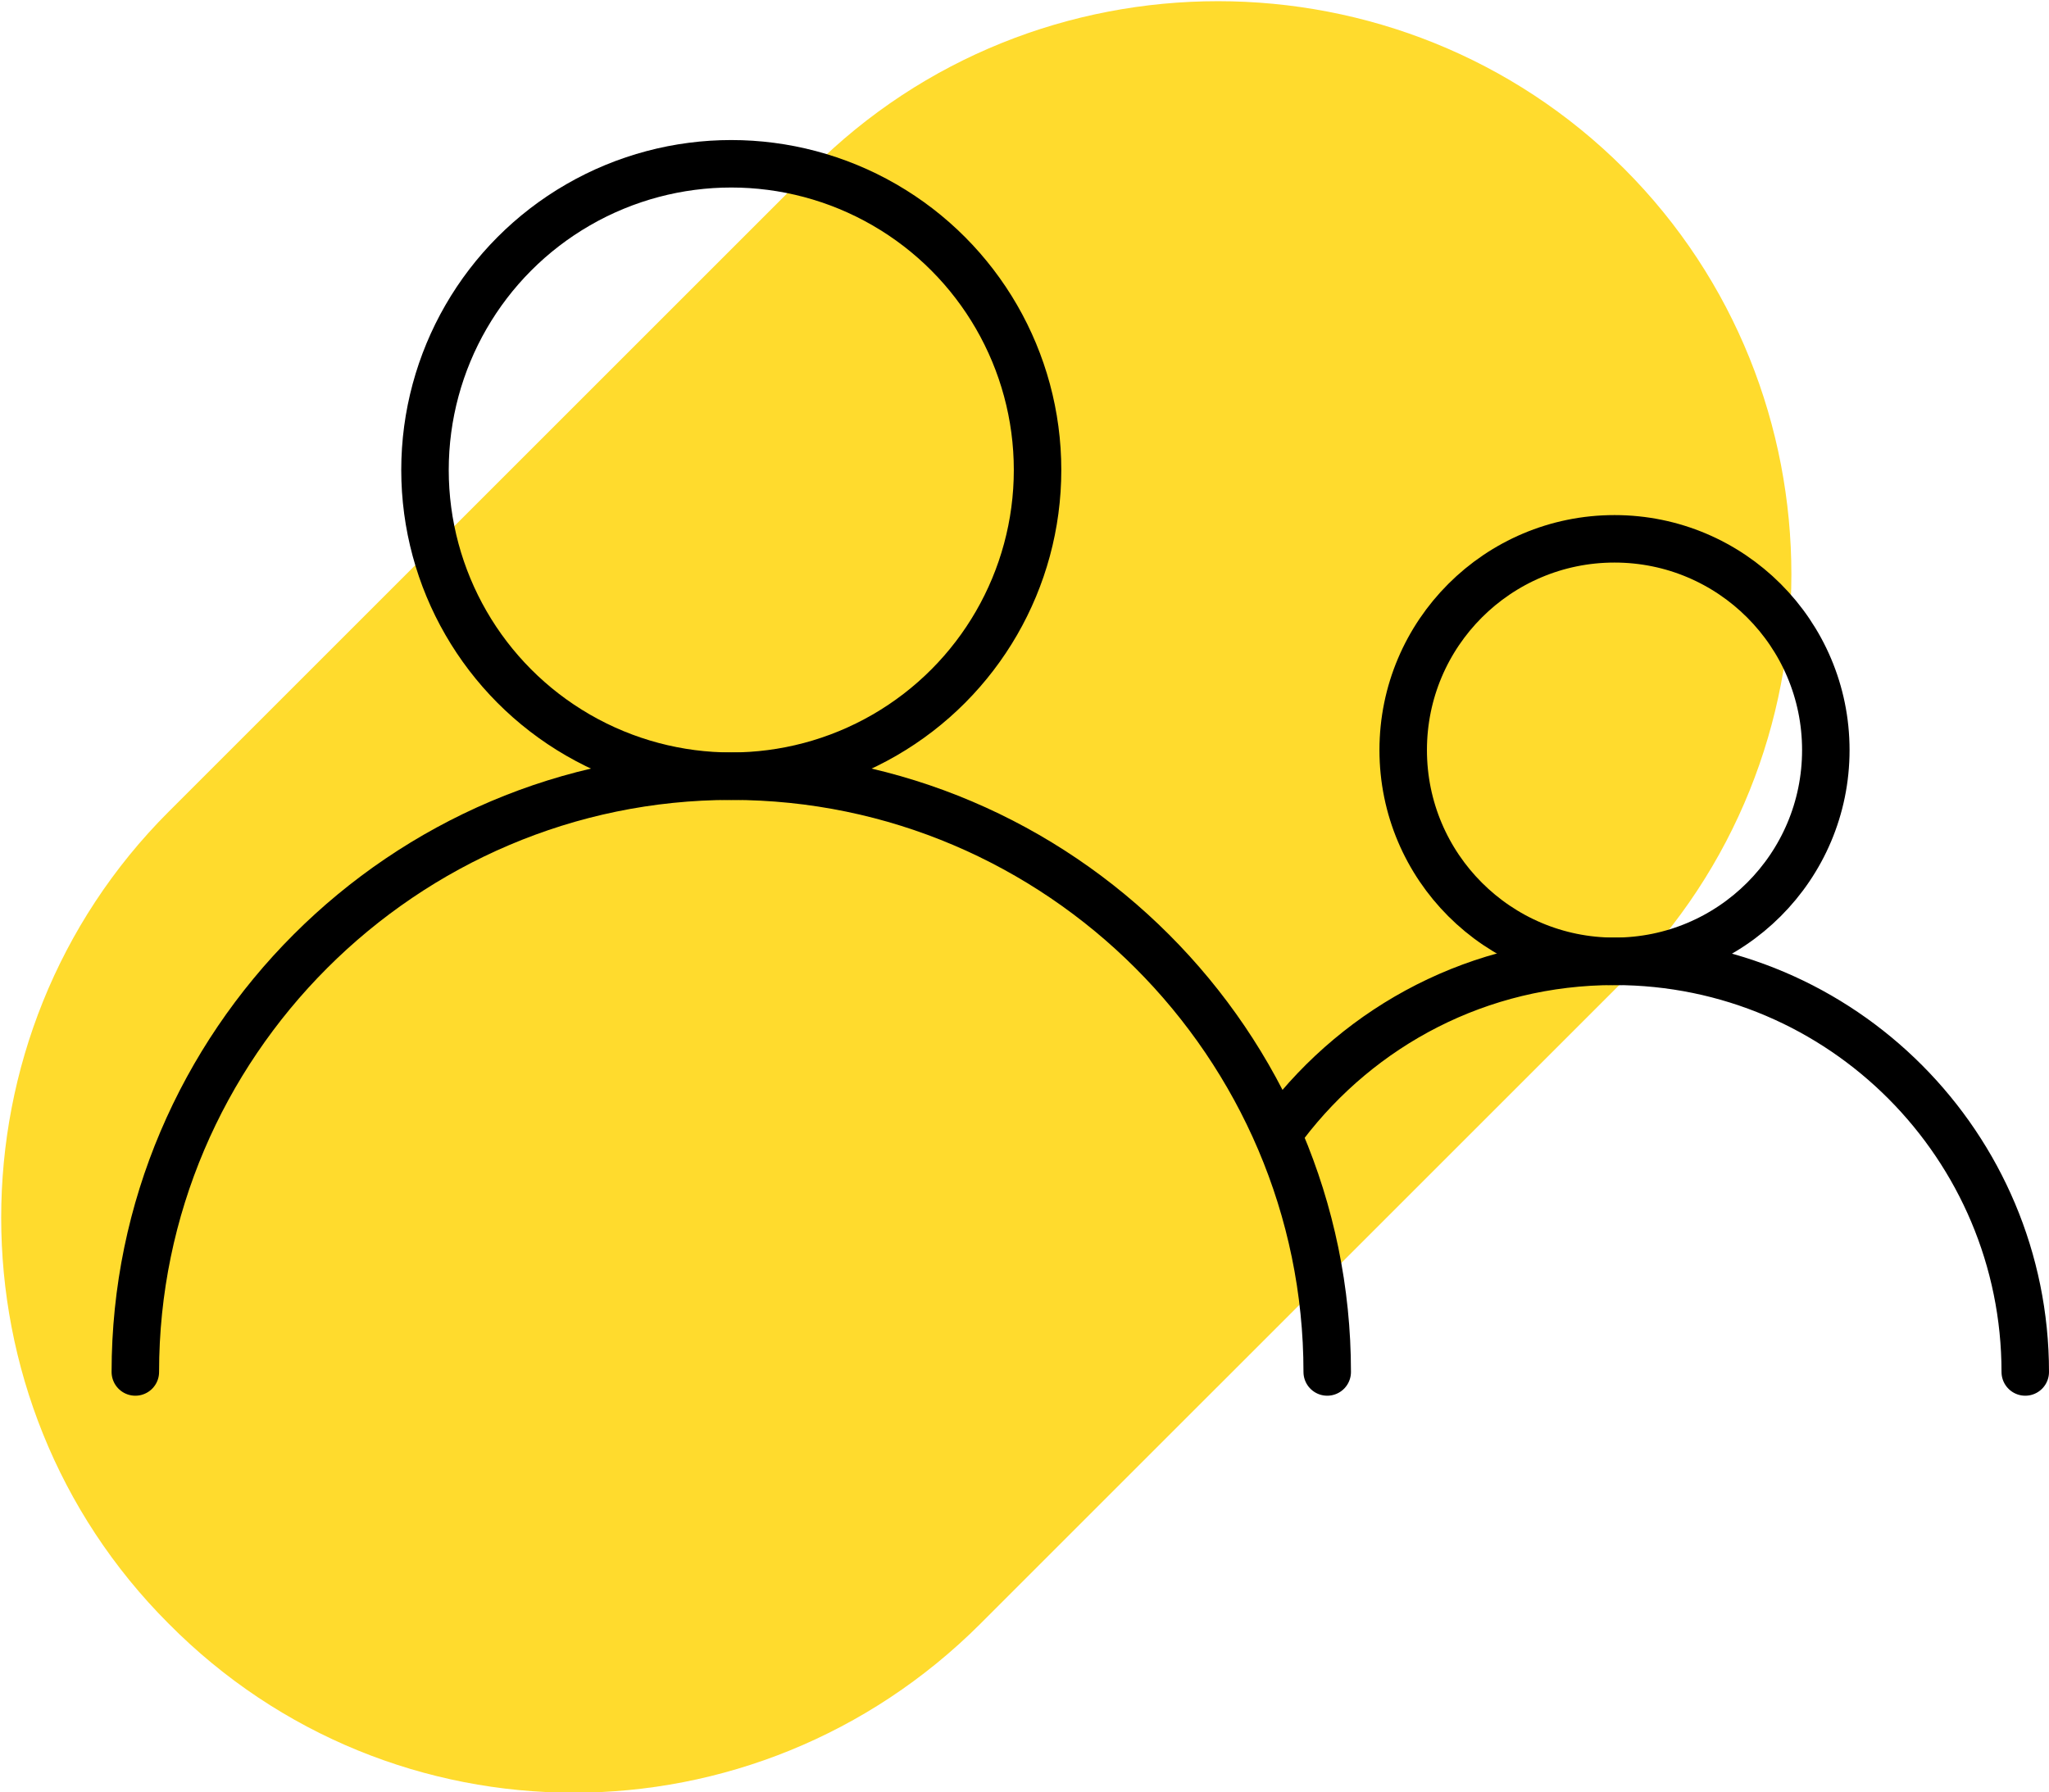
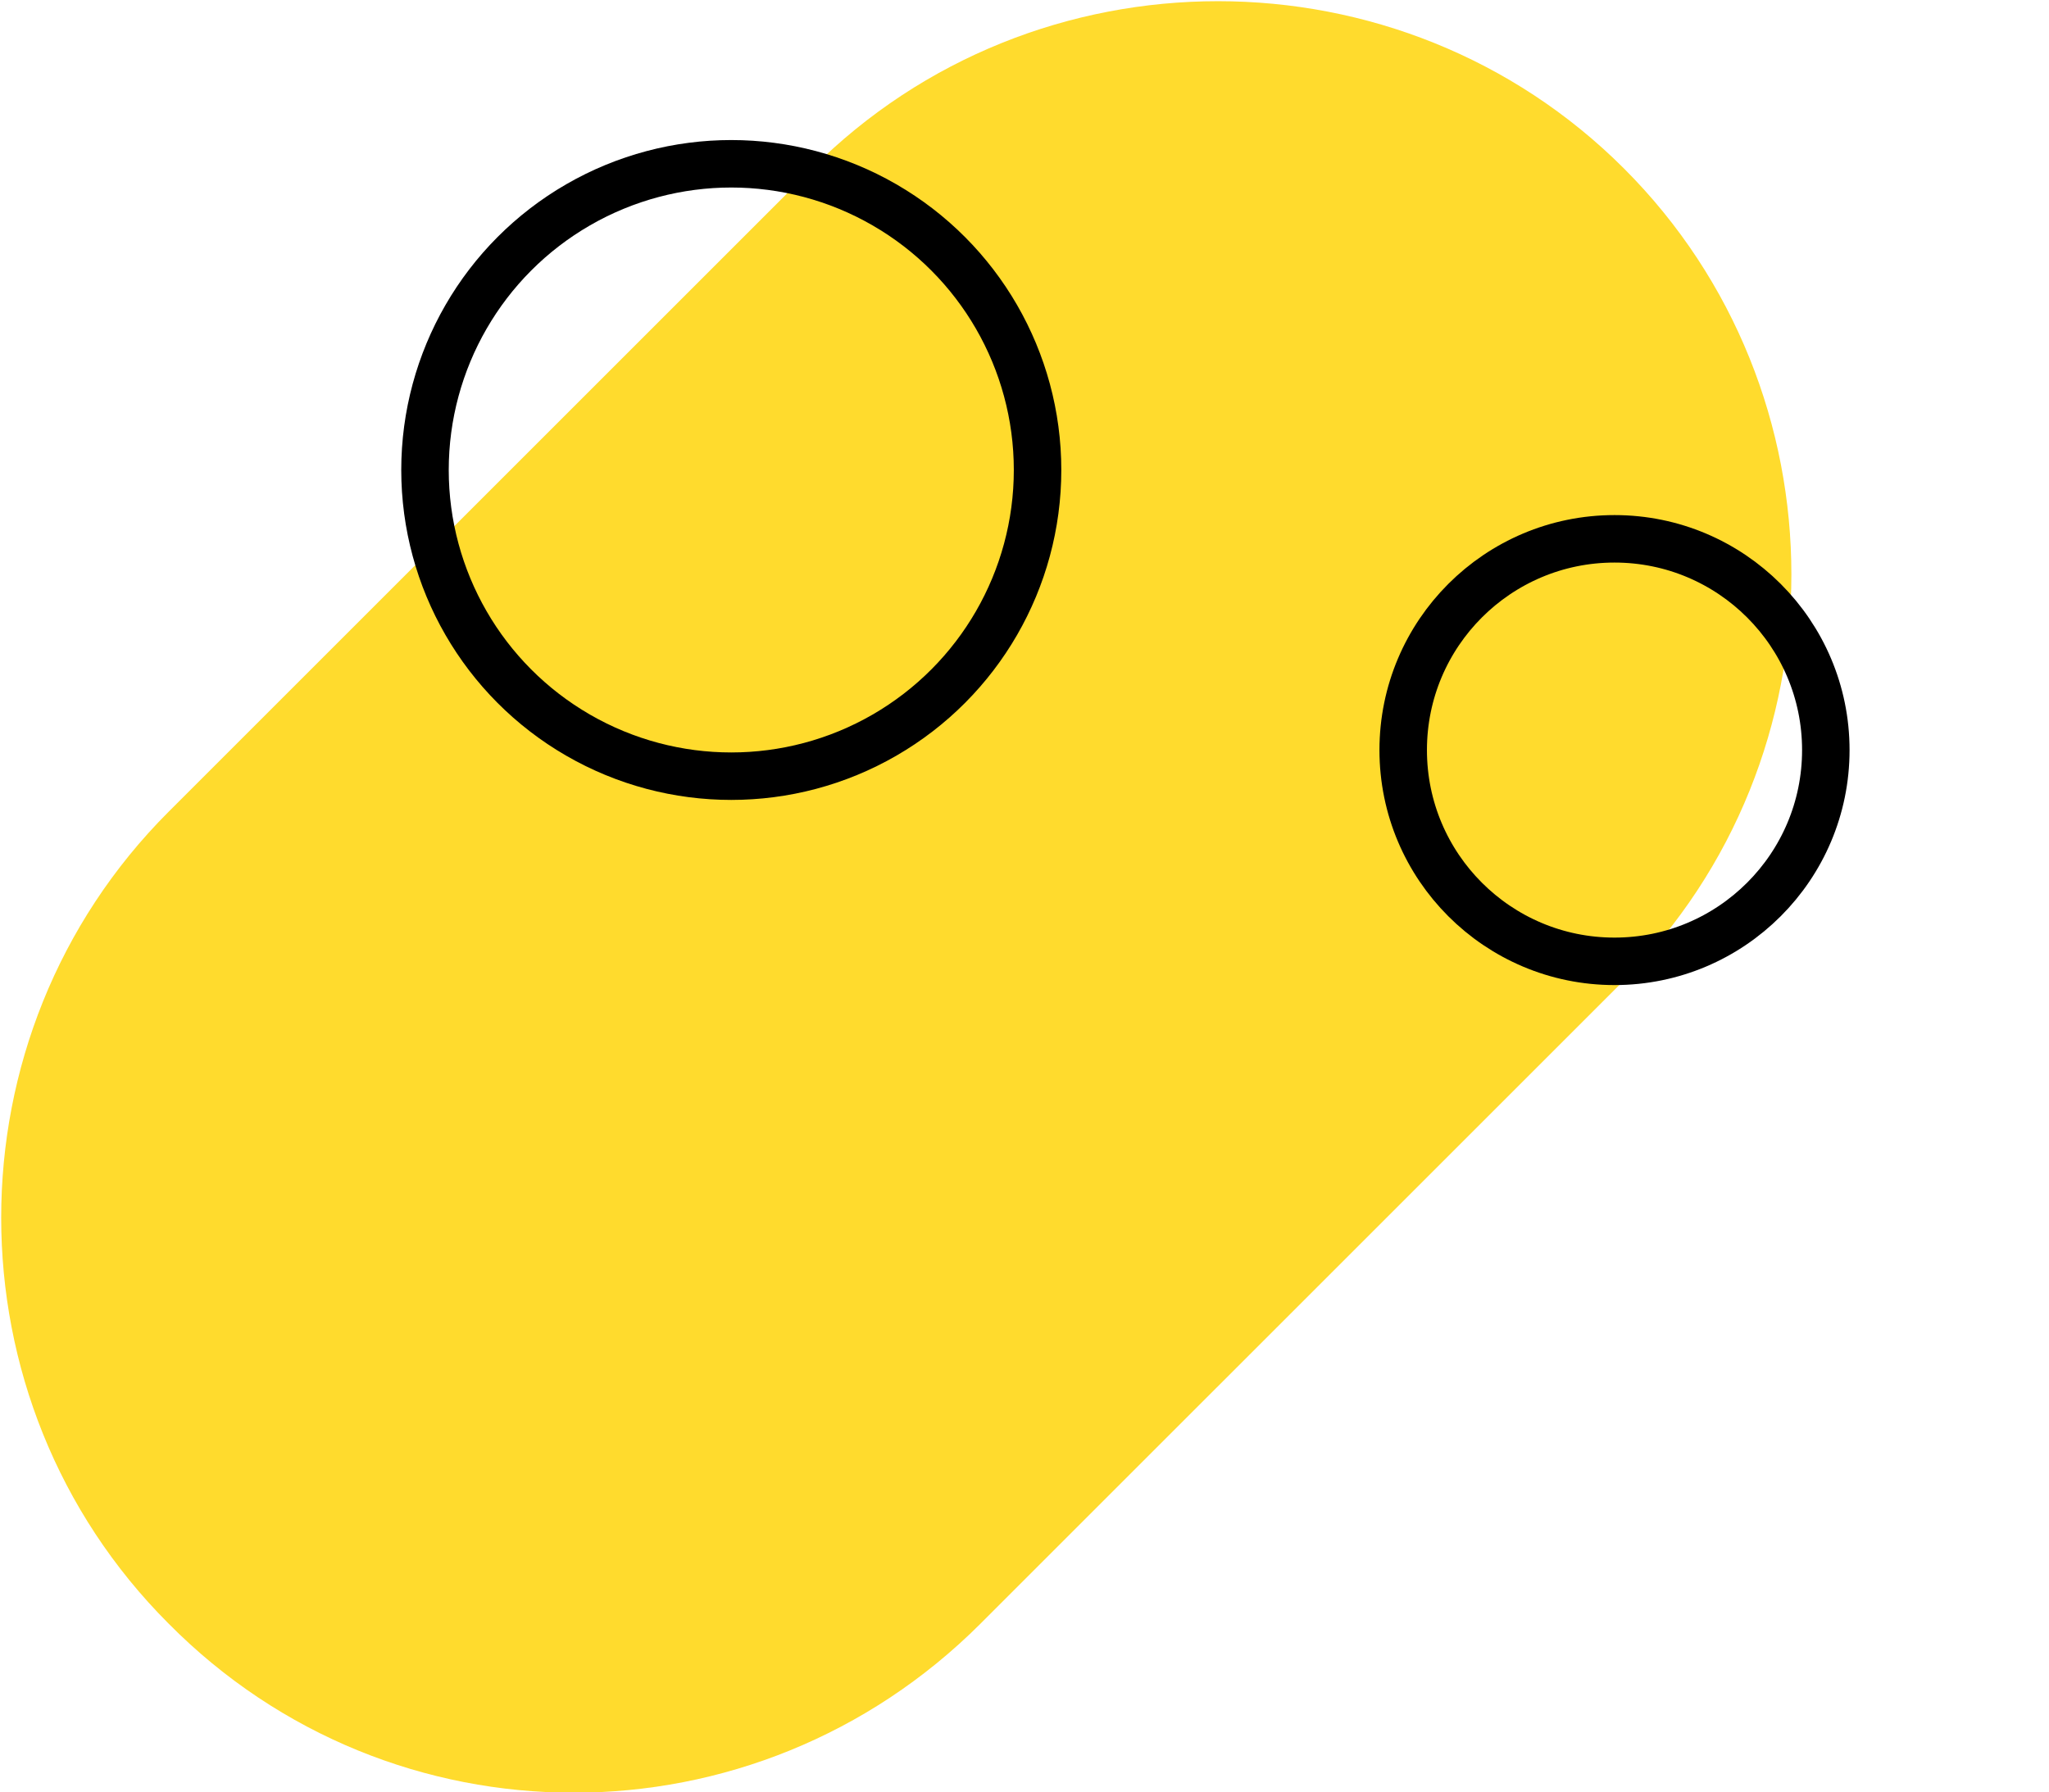
<svg xmlns="http://www.w3.org/2000/svg" version="1.1" id="Layer_1" x="0px" y="0px" width="86.3px" height="75.5px" viewBox="0 0 86.3 75.5" style="enable-background:new 0 0 86.3 75.5;" xml:space="preserve">
  <style type="text/css">
	.st0{fill:#FFDB2D;}
	.st1{fill:none;stroke:#000000;stroke-width:2;stroke-linecap:round;stroke-linejoin:round;stroke-miterlimit:10;}
</style>
  <path class="st0" d="M7.1,68.4L7.1,68.4c-9.4-9.4-9.4-24.8,0-34.2L34.2,7.1c9.4-9.4,24.8-9.4,34.2,0c9.4,9.4,9.4,24.8,0,34.2  L41.3,68.4C31.8,77.9,16.5,77.9,7.1,68.4" />
  <g>
    <g>
      <circle class="st1" cx="30.8" cy="19.8" r="12.9" />
-       <path class="st1" d="M5.7,57.8C5.7,44,17,32.7,30.8,32.7S55.9,44,55.9,57.8" />
    </g>
    <g>
      <circle class="st1" cx="68" cy="31.6" r="8.9" />
-       <path class="st1" d="M54.1,47.4c3.2-4.2,8.2-6.9,13.9-6.9c9.6,0,17.3,7.8,17.3,17.3" />
    </g>
  </g>
</svg>